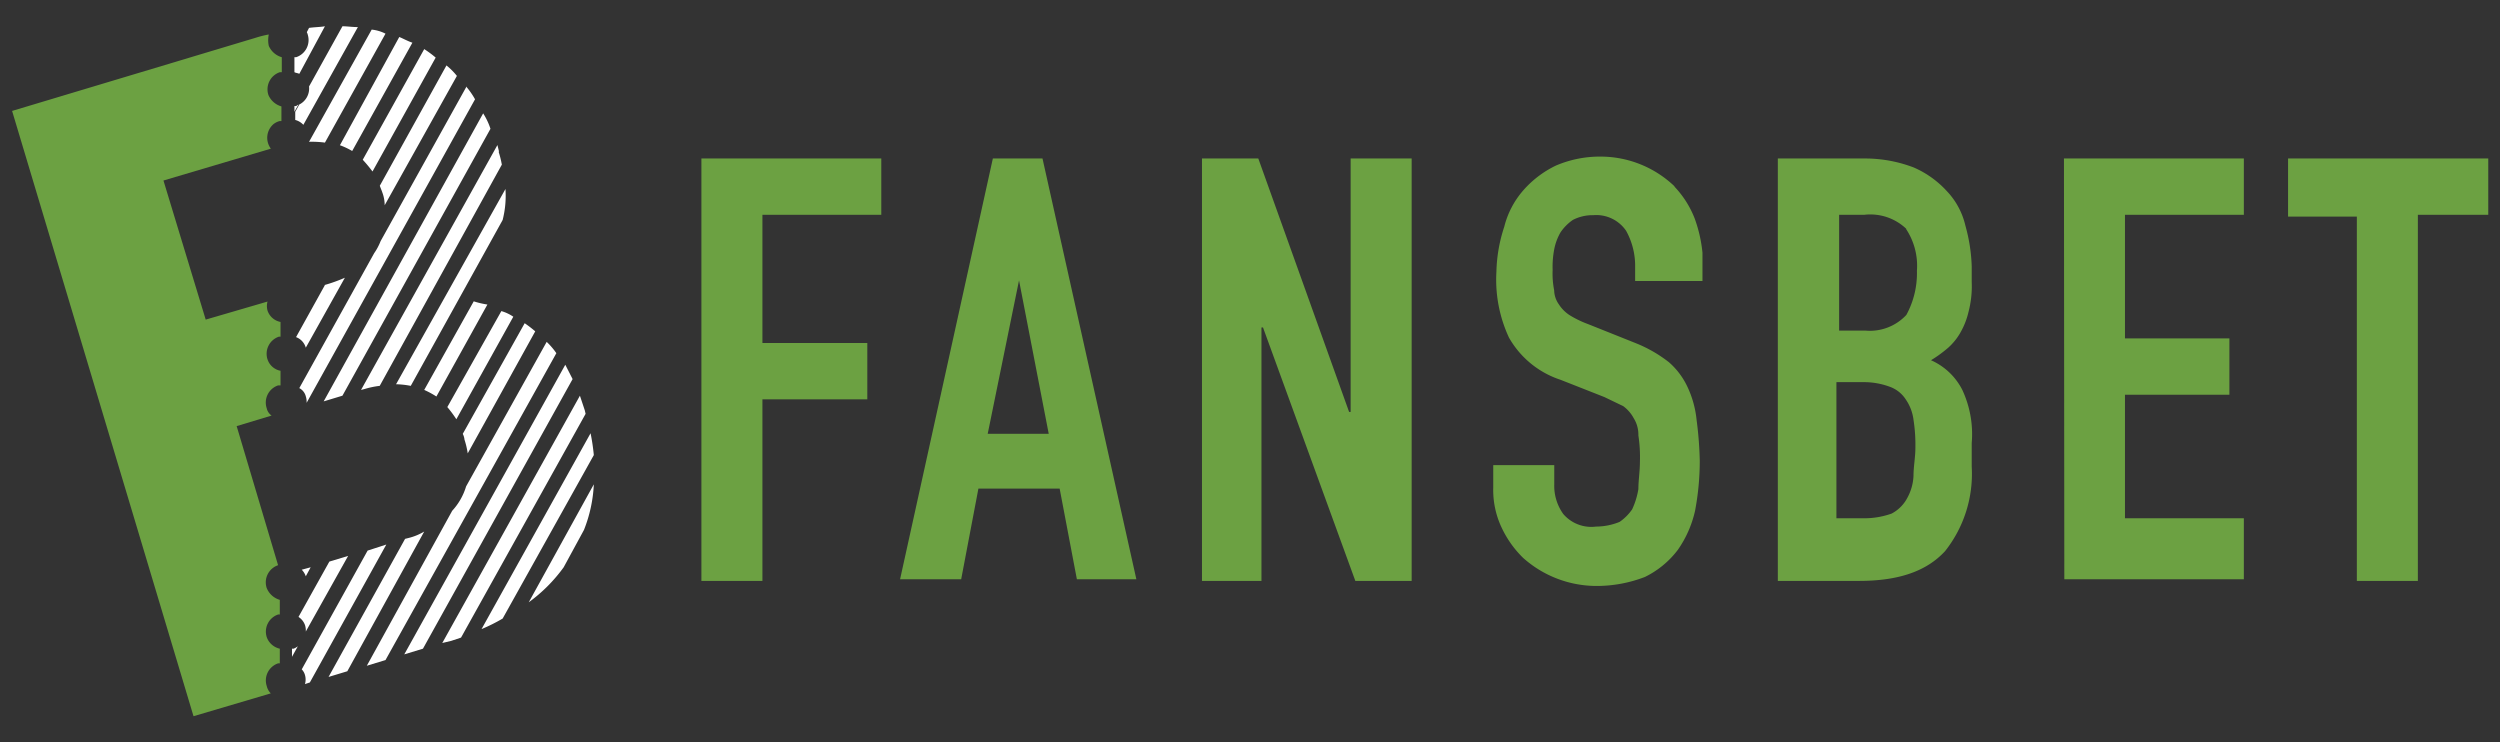
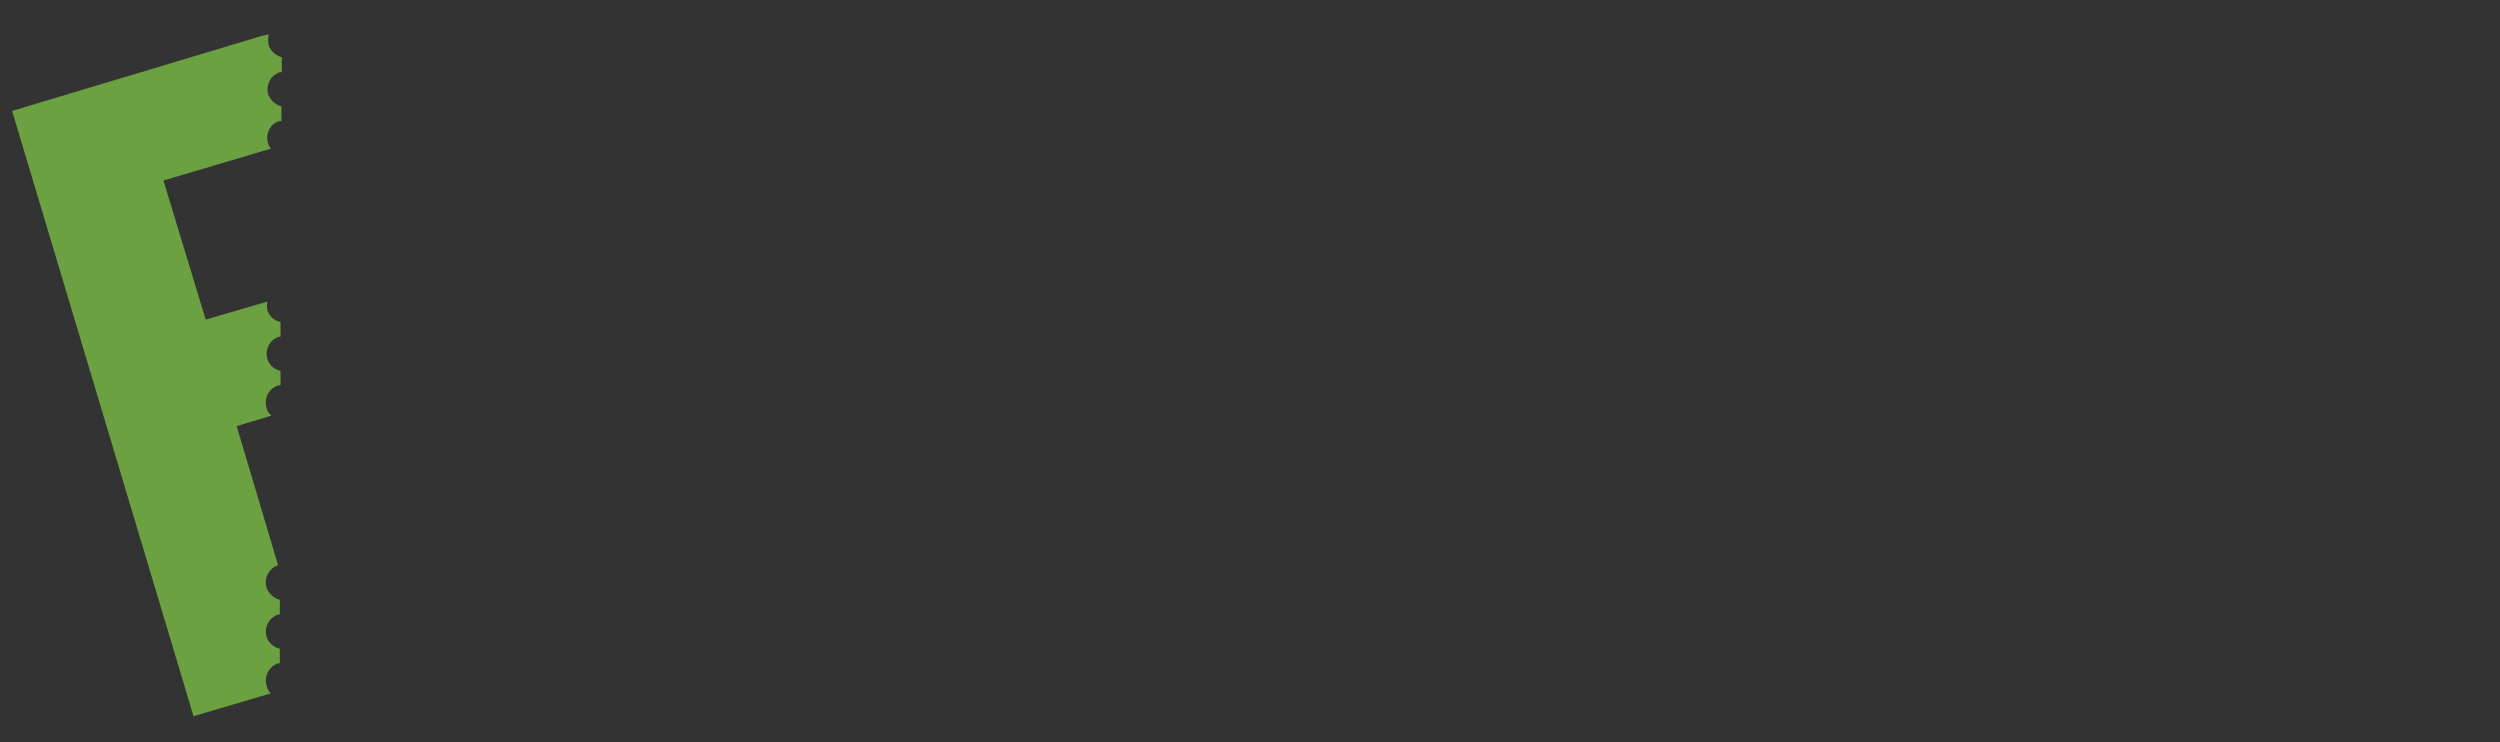
<svg xmlns="http://www.w3.org/2000/svg" viewBox="0 0 276.98 82.26">
  <rect x="0" y="0" width="276.98" height="82.26" fill="#333333" stroke="none" />
  <g id="fansbet">
-     <path d="M32.8,11.75h-.18v.63l.45-.81Zm5.14-8.84-3.7,6.67a2,2,0,0,1-1.08,2l-.45.81v.9a1.87,1.87,0,0,1,.9.54L39.65,3C39,3,38.48,2.91,37.94,2.91Zm6.3,1.18-6.58,12a8,8,0,0,1,1.36.64l6.67-12c-.54-.18-1-.45-1.45-.63ZM36,31.58,32.8,37.35a1.76,1.76,0,0,1,1.08,1.17l4.33-7.75a17.22,17.22,0,0,1-2.26.81ZM49.47,7.24,42.08,20.58c.09.27.18.45.27.72a4.08,4.08,0,0,1,.27,1.44l8-14.33a7.19,7.19,0,0,0-1.17-1.17Zm4.06,5.32L35.86,44.47l2.08-.63,16.4-29.57a7.36,7.36,0,0,0-.81-1.71ZM33.43,63.12a1.92,1.92,0,0,1,.45.73h0l.54-1ZM56,20.94,43.88,42.57a10,10,0,0,1,1.63.18L55.69,24.37A10.87,10.87,0,0,0,56,20.94Zm-.45,13.52L49.56,45.1a12.88,12.88,0,0,1,1,1.35l6.31-11.36a4.56,4.56,0,0,0-1.35-.63ZM40.73,61l-7.3,13.16a1.45,1.45,0,0,1,.36.63,1.84,1.84,0,0,1,0,1l.54-.18L42.8,60.33ZM60.56,37.89l-8.92,16a6.92,6.92,0,0,1-1.54,2.7L40.64,73.76l2.07-.63,18.93-34a7.83,7.83,0,0,0-1.08-1.26Zm4.23,7.57-.54-1.62L49,71.24,50,71l1.08-.36,13.8-24.79Zm1,8.2L58.58,66.73a17.37,17.37,0,0,0,3.87-3.88l2.25-4.14a15.56,15.56,0,0,0,1.09-5.05ZM34.24,3.09,34,3.55c0,.09.09.18.09.27A2,2,0,0,1,32.8,6.34h-.18V8c.18.09.36.09.54.18L36,2.91C35.5,3,34.87,3,34.24,3.09Zm6.94.19L34.24,15.71A10.89,10.89,0,0,1,36,15.8L42.71,3.73A4.32,4.32,0,0,0,41.18,3.28ZM47,5.44,40.19,17.7A15.67,15.67,0,0,1,41.27,19l7-12.62A11.73,11.73,0,0,0,47,5.44Zm4.69,4.14L42.17,26.71a6.43,6.43,0,0,1-.72,1.35L33.16,43a1.42,1.42,0,0,1,.72.91,2,2,0,0,1,.09.72L52.63,11A8.63,8.63,0,0,0,51.64,9.58Zm3.6,7.22-.18-.73L40,43.2l.36-.09a9.56,9.56,0,0,1,1.71-.36L55.6,18.24a11.19,11.19,0,0,0-.36-1.44ZM36.49,62.22l-3.42,6.13a1.8,1.8,0,0,1,.72.9,2,2,0,0,1,.09.72l4.69-8.38Zm16-28.84L47,43.2a9.93,9.93,0,0,1,1.35.73L54,33.74a9.42,9.42,0,0,1-1.53-.36ZM32.53,71.87h-.18v.9L33,71.6A2,2,0,0,1,32.53,71.87ZM45.24,59.61l-.36.09L36.4,75l2.08-.63L47,58.89A6.28,6.28,0,0,1,45.24,59.61Zm12.89-23.8L51.27,48.07a1.69,1.69,0,0,1,.19.63,9.42,9.42,0,0,1,.36,1.53L59.3,36.71A13.23,13.23,0,0,0,58.13,35.81Zm4.5,4.6L44.79,72.5l2.07-.63L63.44,42ZM65.43,48,53.35,69.7a18.91,18.91,0,0,0,2.34-1.17l10.1-18.11A22.42,22.42,0,0,0,65.43,48Z" style="fill:#fff" />
    <path d="M30,76.82l-8.56,2.53L1.34,12.29l27-8.11a11.19,11.19,0,0,1,1.44-.36,3,3,0,0,0,0,1.26,2.23,2.23,0,0,0,1.44,1.26V8H31a2,2,0,0,0-1.26,2.53,2.23,2.23,0,0,0,1.44,1.26v1.62H31a1.81,1.81,0,0,0-.72.36,2,2,0,0,0-.27,2.7L18.11,20l4.68,15.41,6.85-2a1.85,1.85,0,0,0,0,1,1.89,1.89,0,0,0,1.44,1.26v1.63H30.9a2,2,0,0,0-1.26,2.52,1.89,1.89,0,0,0,1.44,1.26v1.62h-.27a2,2,0,0,0-1.26,2.53,1.31,1.31,0,0,0,.54.81l-3.87,1.17,4.59,15.41a2,2,0,0,0-1.26,2.53A2.23,2.23,0,0,0,31,66.46v1.62h-.18a2,2,0,0,0-1.26,2.53A2,2,0,0,0,31,71.87v1.62h-.18A2,2,0,0,0,29.55,76,1.74,1.74,0,0,0,30,76.82Z" style="fill:#6ca142" />
-     <path d="M77.71,17.56H97.64V23.8H84.47V38H96.09v6.24H84.47V64.36H77.71Zm37.79,0,10.4,46.62h-6.59L117.4,54.13h-9l-1.91,10.05H99.72L110,17.56Zm.69,30.5-3.29-17-3.47,17Zm33.45-2.42h-.17L139.41,17.56h-6.24v46.8h6.59V36.28h.17l10.23,28.08h6.24V17.56h-6.76Zm35.88-25a11.86,11.86,0,0,0-8.15-3.29,12.35,12.35,0,0,0-5,1,11.33,11.33,0,0,0-3.63,2.77,9.71,9.71,0,0,0-2.08,4,17,17,0,0,0-.87,5,15.21,15.21,0,0,0,1.39,7.28,10.24,10.24,0,0,0,5.72,4.68l4.85,1.91,2.08,1A4,4,0,0,1,181,46.33a3.46,3.46,0,0,1,.52,1.91,16.05,16.05,0,0,1,.17,2.94c0,1-.17,2.08-.17,3a8.6,8.6,0,0,1-.69,2.25,5.4,5.4,0,0,1-1.39,1.39,6.89,6.89,0,0,1-2.6.52,4.1,4.1,0,0,1-3.64-1.39,5.34,5.34,0,0,1-1-3.29V51.53h-6.76V54a9.76,9.76,0,0,0,.87,4.33,11.52,11.52,0,0,0,2.43,3.47,12.23,12.23,0,0,0,8.14,3.12,14.84,14.84,0,0,0,5.37-1,10.16,10.16,0,0,0,3.64-3,12.21,12.21,0,0,0,1.91-4.33,29.79,29.79,0,0,0,.52-5.55,41,41,0,0,0-.35-4.51,11.17,11.17,0,0,0-1-3.64,8.25,8.25,0,0,0-2.08-2.77A15,15,0,0,0,181.18,38L176,35.93a11.54,11.54,0,0,1-2.08-1,4,4,0,0,1-1.21-1.21,2.77,2.77,0,0,1-.52-1.56,9.32,9.32,0,0,1-.17-2.25,10.13,10.13,0,0,1,.17-2.26,6,6,0,0,1,.7-1.9,5.21,5.21,0,0,1,1.38-1.39,4.75,4.75,0,0,1,2.25-.52,4,4,0,0,1,3.64,1.73,8,8,0,0,1,1,4v1.56h7.46V28a15.42,15.42,0,0,0-.87-3.81A10.77,10.77,0,0,0,185.52,20.68ZM218.45,49.1v2.6a13.78,13.78,0,0,1-2.95,9.36c-2.08,2.26-5.2,3.3-9.53,3.3h-9V17.56h9.53a15.06,15.06,0,0,1,5.54,1,10.76,10.76,0,0,1,3.64,2.6A8.23,8.23,0,0,1,217.75,25a18.73,18.73,0,0,1,.7,4.51v1.73a11.19,11.19,0,0,1-.35,3.3,8.5,8.5,0,0,1-.87,2.25,6.66,6.66,0,0,1-1.38,1.73,14.15,14.15,0,0,1-1.91,1.39,7.13,7.13,0,0,1,3.47,3.29A11.62,11.62,0,0,1,218.45,49.1Zm-6.24.52A18.15,18.15,0,0,0,212,46.5a5.06,5.06,0,0,0-.86-2.25,3.5,3.5,0,0,0-1.74-1.39,8.18,8.18,0,0,0-2.94-.52h-3V57.42h3a9,9,0,0,0,3.12-.52,4.12,4.12,0,0,0,1.73-1.73,5.58,5.58,0,0,0,.69-2.43C212,51.7,212.21,50.66,212.21,49.62Zm-1-24.26a5.78,5.78,0,0,0-4.68-1.56h-2.77V36.63h2.94a5.52,5.52,0,0,0,4.51-1.74A9.68,9.68,0,0,0,212.38,30,7.4,7.4,0,0,0,211.17,25.36Zm17.5,38.82H248.6V57.42H235.43V43.73H247V37.49H235.43V23.8H248.6V17.56H228.67Zm24.79-46.62V24h7.62V64.36h6.76V23.8h7.8V17.56Z" style="fill:#6ca142" />
  </g>
</svg>